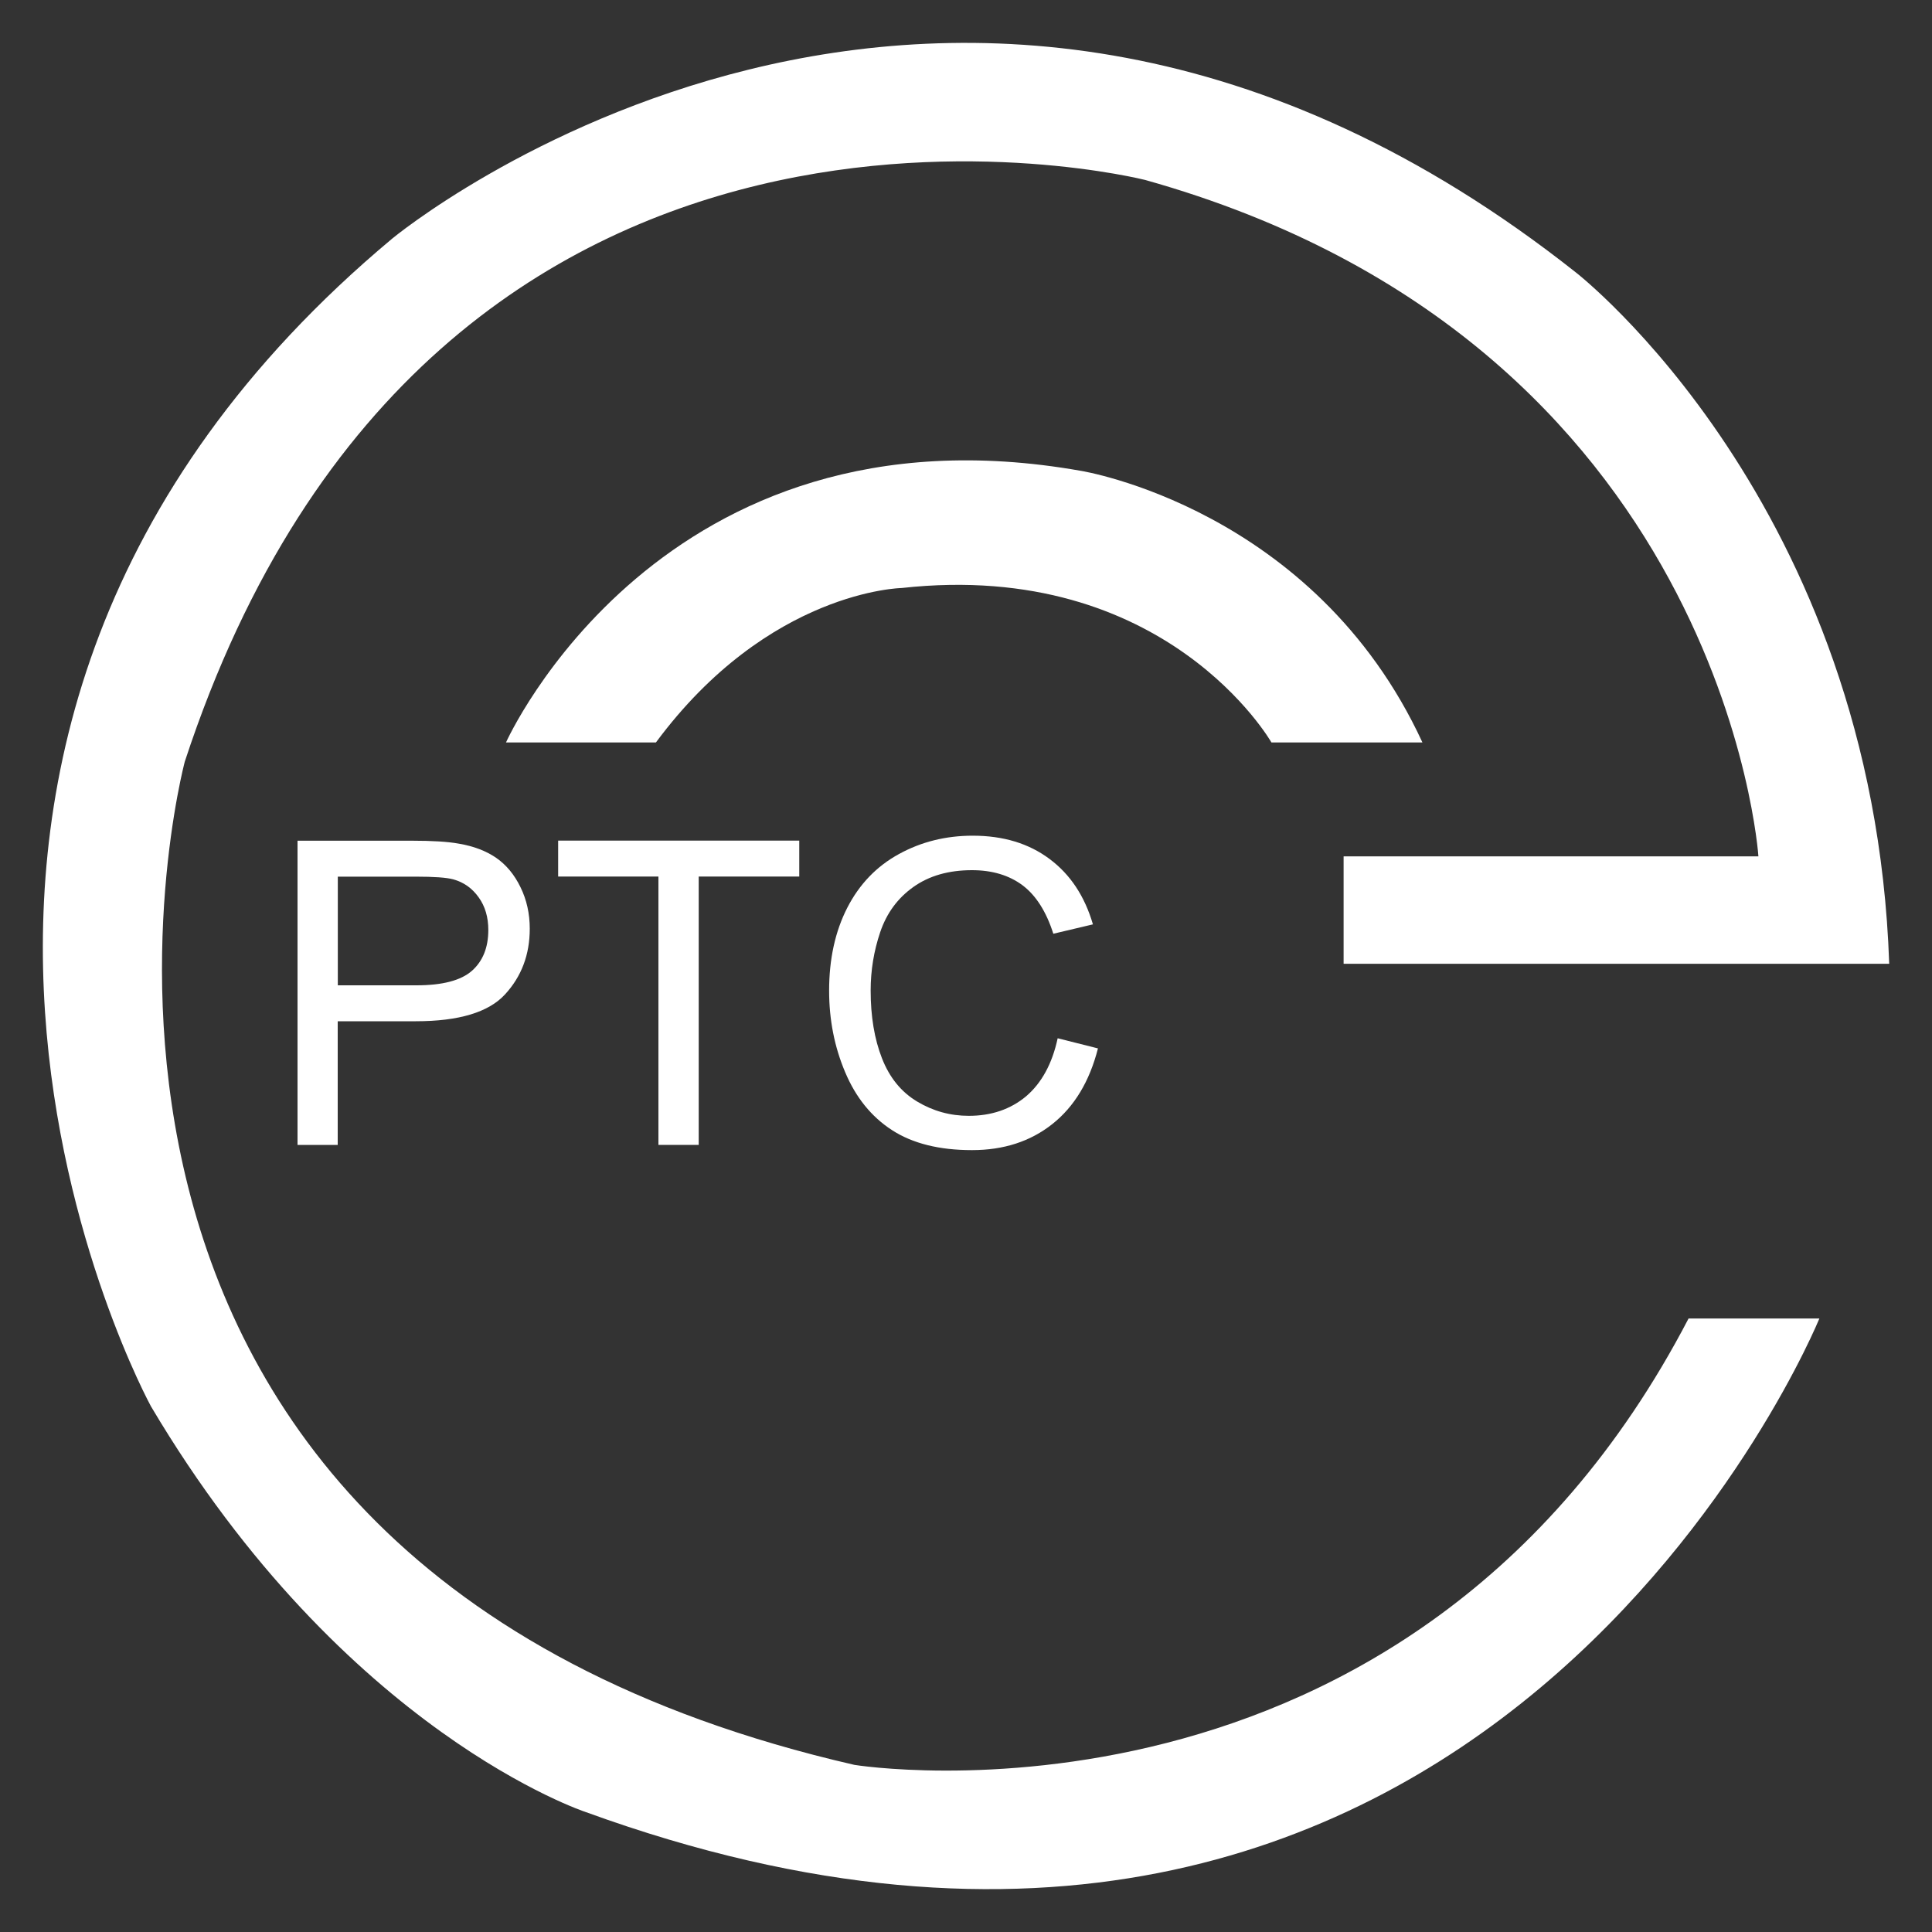
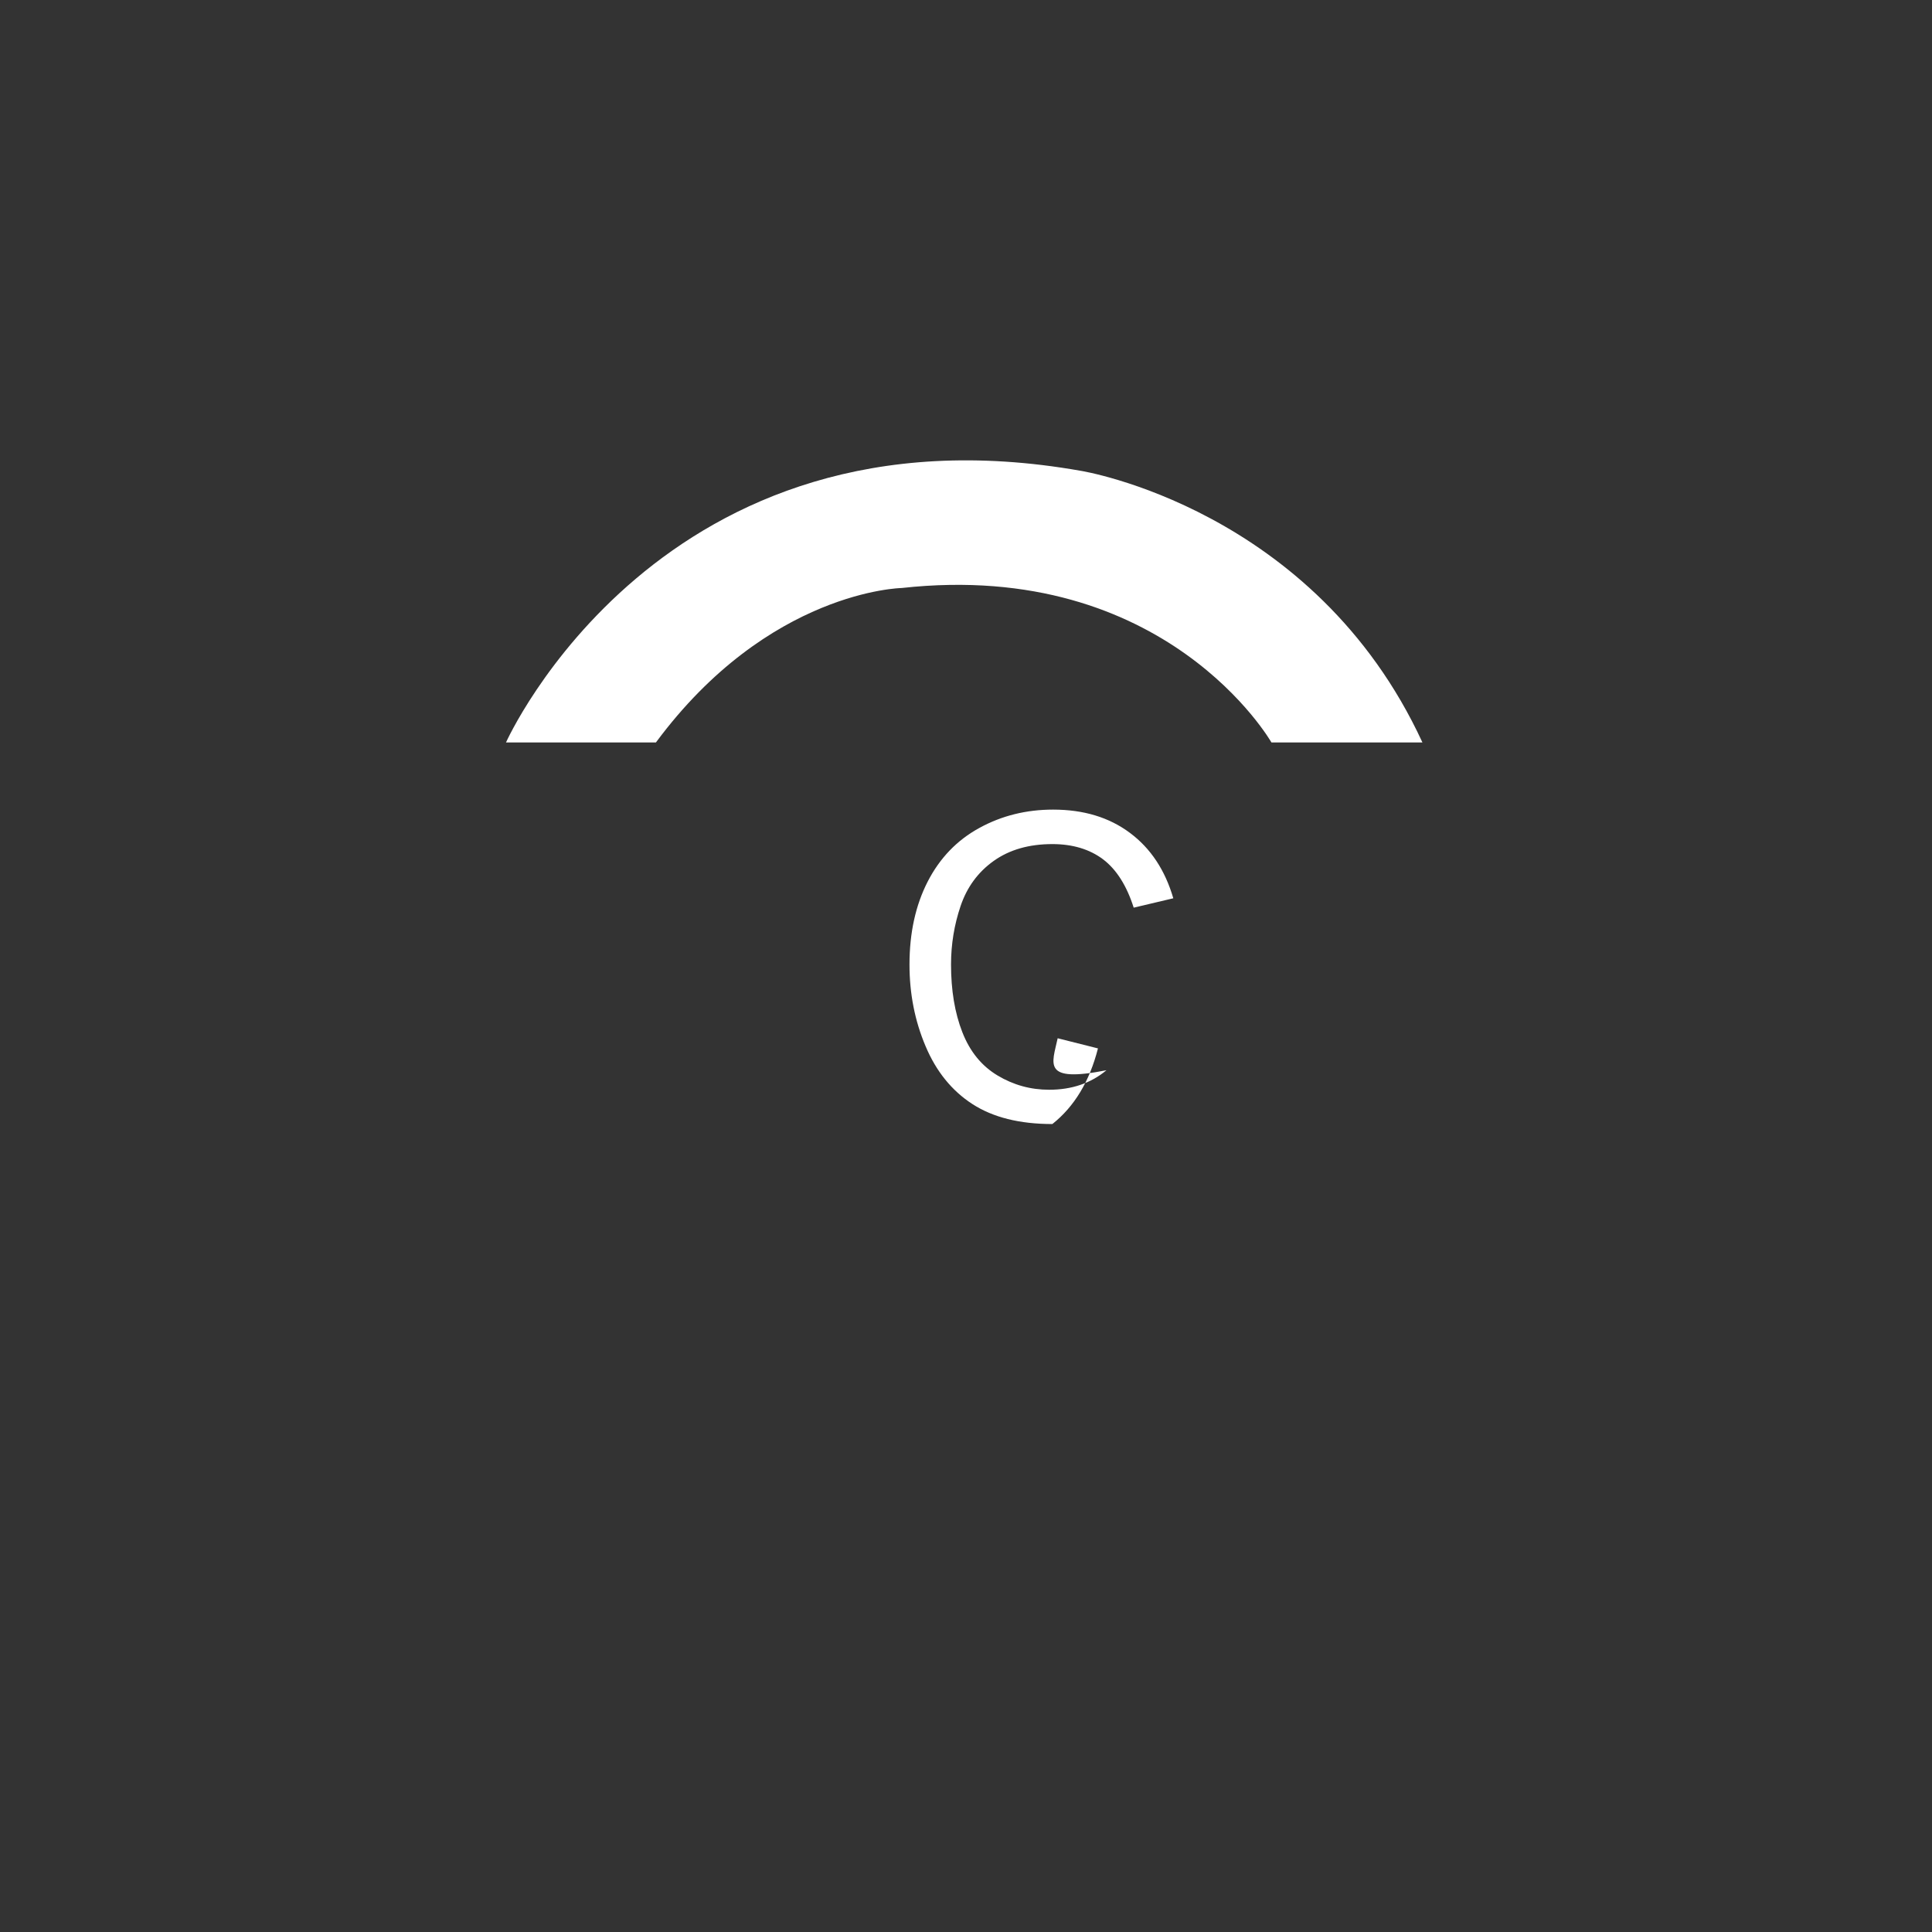
<svg xmlns="http://www.w3.org/2000/svg" id="圖層_1" x="0px" y="0px" viewBox="0 0 200 200" style="enable-background:new 0 0 200 200;" xml:space="preserve">
  <rect x="0" y="0" width="200" height="200" fill="#333333" stroke="none" />
  <style type="text/css">	.st0{fill:#FFFFFF;}</style>
  <g>
-     <path class="st0" d="M15.63,145.59c0,0-37.58-68.62,24.97-120.89c0,0,57.65-47.84,122.53,3.5c0,0,30.81,23.88,32.44,71.57h-56.48  V88.65h42.94c0,0-3.5-53.21-63.48-70.02c0,0-73.52-18.67-99.42,60.21c0,0-22.17,82.85,69.32,103.86c0,0,57.41,9.34,86.35-46.21  h13.54c0,0-34.54,84.95-127.66,51.11C60.67,187.6,35.7,179.43,15.63,145.59z" />
    <path class="st0" d="M52.38,76.86c0,0,15.99-35.82,59.51-28.12c0,0,24.16,3.85,35.36,28.12h-1.63h-14c0,0-10.85-19.02-38.28-15.99  c0,0-13.77,0.23-25.44,15.99H52.38z" />
    <g>
-       <path class="st0" d="M30.8,118.52V87.03h11.88c2.09,0,3.69,0.1,4.79,0.3c1.55,0.26,2.84,0.75,3.89,1.47   c1.04,0.72,1.89,1.74,2.52,3.04c0.64,1.3,0.96,2.74,0.96,4.3c0,2.68-0.85,4.94-2.56,6.8c-1.7,1.85-4.78,2.78-9.24,2.78h-8.08v12.8   H30.8z M34.97,102h8.14c2.69,0,4.6-0.5,5.74-1.5c1.13-1,1.7-2.41,1.7-4.23c0-1.32-0.33-2.45-1-3.38   c-0.67-0.94-1.54-1.56-2.63-1.86c-0.7-0.19-2-0.28-3.89-0.28h-8.06V102z" />
-       <path class="st0" d="M68.16,118.52V90.74H57.78v-3.72h24.96v3.72H72.33v27.78H68.16z" />
-       <path class="st0" d="M109.49,107.48l4.17,1.05c-0.87,3.42-2.45,6.03-4.72,7.83c-2.27,1.8-5.04,2.7-8.32,2.7   c-3.39,0-6.15-0.69-8.28-2.07c-2.13-1.38-3.75-3.38-4.85-6c-1.11-2.62-1.66-5.43-1.66-8.44c0-3.28,0.63-6.14,1.88-8.58   c1.25-2.44,3.04-4.3,5.35-5.56c2.31-1.27,4.86-1.9,7.64-1.9c3.15,0,5.8,0.8,7.95,2.41c2.15,1.6,3.64,3.86,4.49,6.77l-4.1,0.97   c-0.73-2.29-1.79-3.96-3.18-5.01c-1.39-1.04-3.14-1.57-5.24-1.57c-2.42,0-4.44,0.58-6.07,1.74c-1.63,1.16-2.77,2.72-3.43,4.67   c-0.66,1.95-0.99,3.97-0.99,6.05c0,2.68,0.39,5.02,1.17,7.01c0.78,2,1.99,3.49,3.64,4.48c1.65,0.99,3.43,1.48,5.35,1.48   c2.33,0,4.31-0.67,5.93-2.02C107.82,112.12,108.92,110.13,109.49,107.48z" />
+       <path class="st0" d="M109.49,107.48l4.17,1.05c-0.87,3.42-2.45,6.03-4.72,7.83c-3.39,0-6.15-0.69-8.28-2.07c-2.13-1.38-3.75-3.38-4.85-6c-1.11-2.62-1.66-5.43-1.66-8.44c0-3.28,0.63-6.14,1.88-8.58   c1.25-2.44,3.04-4.3,5.35-5.56c2.31-1.27,4.86-1.9,7.64-1.9c3.15,0,5.8,0.8,7.95,2.41c2.15,1.6,3.64,3.86,4.49,6.77l-4.1,0.97   c-0.73-2.29-1.79-3.96-3.18-5.01c-1.39-1.04-3.14-1.57-5.24-1.57c-2.42,0-4.44,0.58-6.07,1.74c-1.63,1.16-2.77,2.72-3.43,4.67   c-0.66,1.95-0.99,3.97-0.99,6.05c0,2.68,0.39,5.02,1.17,7.01c0.78,2,1.99,3.49,3.64,4.48c1.65,0.99,3.43,1.48,5.35,1.48   c2.33,0,4.31-0.67,5.93-2.02C107.82,112.12,108.92,110.13,109.49,107.48z" />
    </g>
  </g>
</svg>